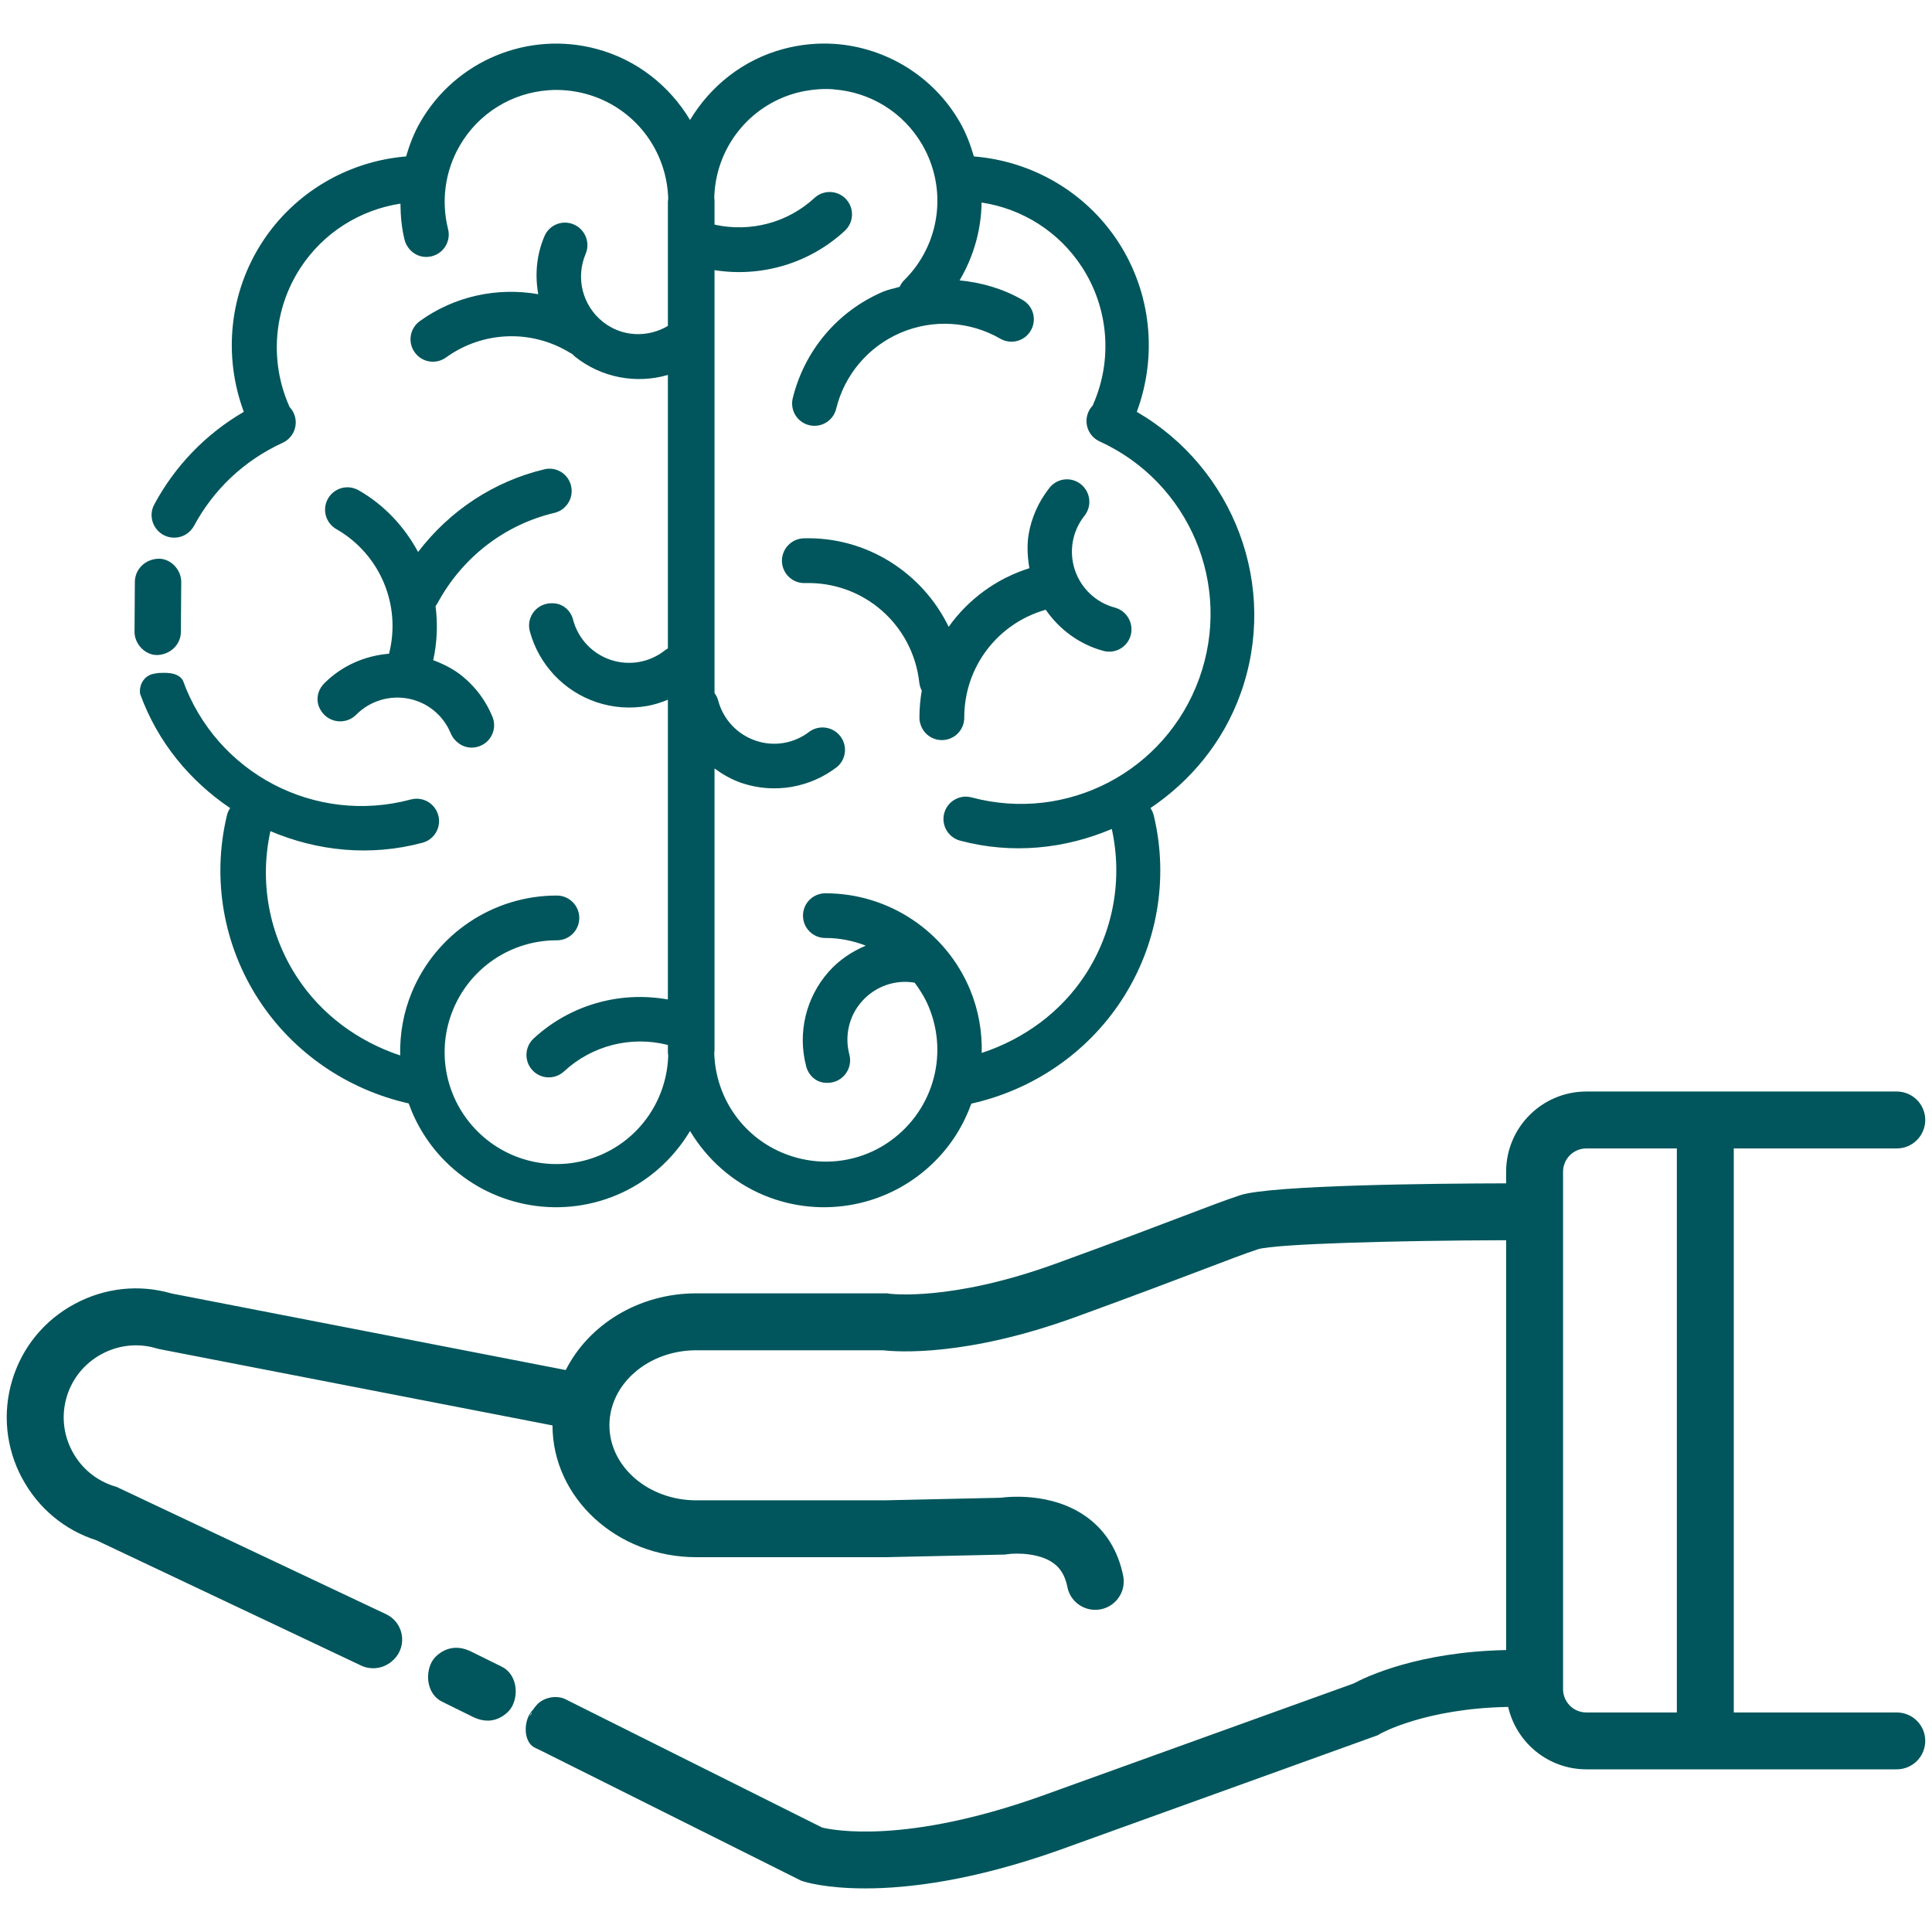
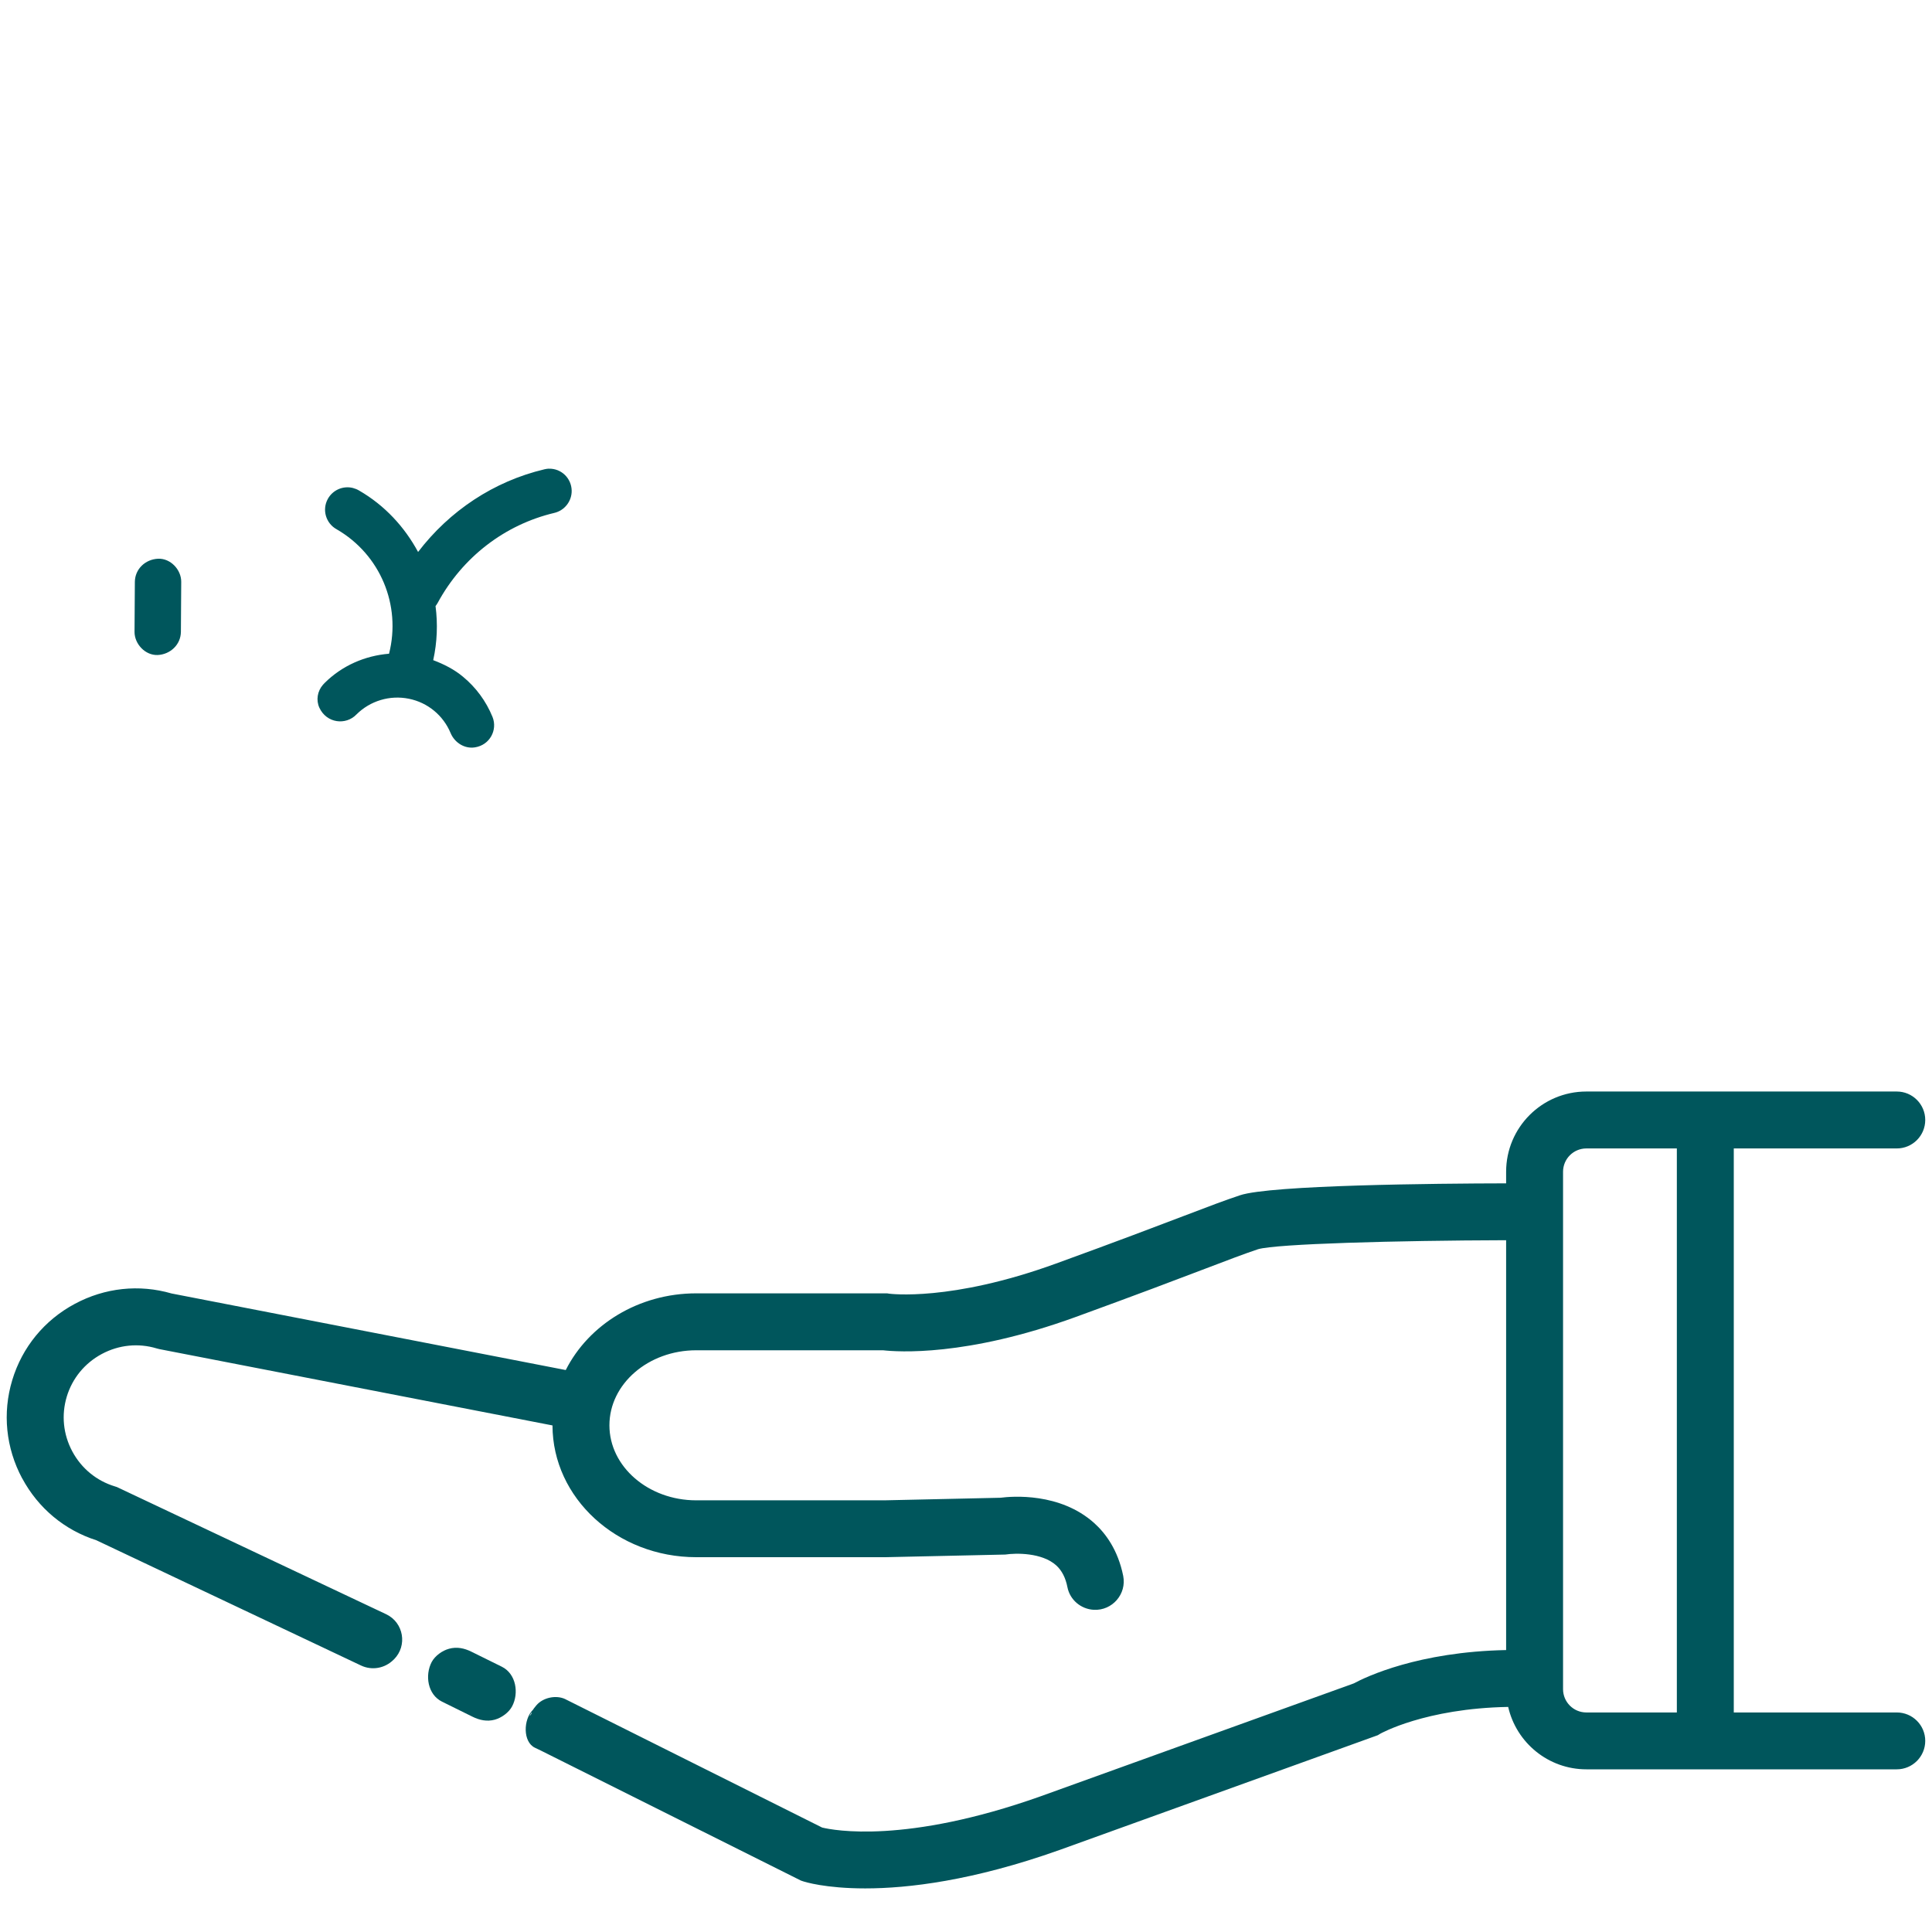
<svg xmlns="http://www.w3.org/2000/svg" width="30" height="30" viewBox="0 0 30 30" fill="none">
  <g clip-path="url(#clip0_1930_2)">
-     <path d="M0.345 22.956C0.593 23.418 1.001 23.759 1.496 23.917C1.496 23.917 4.636 25.403 5.606 25.862C5.775 25.942 5.976 25.907 6.11 25.773L6.118 25.766C6.33 25.553 6.268 25.195 5.997 25.066L1.816 23.091L1.785 23.081C1.5 22.995 1.265 22.802 1.123 22.538C0.981 22.273 0.951 21.971 1.037 21.686C1.123 21.402 1.316 21.167 1.58 21.025C1.845 20.883 2.147 20.852 2.432 20.938L2.475 20.949L8.579 22.134C8.581 23.263 9.582 24.18 10.811 24.18H13.75L15.61 24.139L15.64 24.134C15.775 24.114 16.181 24.107 16.403 24.309C16.489 24.388 16.547 24.501 16.575 24.646C16.614 24.843 16.784 24.986 16.984 24.997C17.272 25.012 17.497 24.752 17.441 24.47C17.359 24.065 17.166 23.808 16.992 23.651C16.462 23.174 15.718 23.233 15.535 23.257L13.735 23.297H10.811C10.068 23.297 9.463 22.774 9.463 22.132C9.463 21.489 10.068 20.967 10.811 20.967H13.712C13.934 20.992 15.001 21.069 16.698 20.452C17.662 20.101 18.267 19.871 18.708 19.703C19.075 19.563 19.317 19.471 19.534 19.398C19.815 19.314 21.67 19.263 23.387 19.258V25.622C22.029 25.649 21.215 26.035 21.021 26.14L16.153 27.895C14.061 28.637 12.942 28.421 12.766 28.378L8.779 26.385L8.778 26.384C8.634 26.316 8.431 26.359 8.328 26.481C8.208 26.623 8.288 26.583 8.222 26.649L8.274 26.551C8.125 26.7 8.117 27.049 8.307 27.139L8.397 27.182L12.438 29.202L12.468 29.212C12.494 29.221 12.816 29.323 13.435 29.323C14.098 29.323 15.103 29.206 16.451 28.727L21.395 26.944L21.431 26.922C21.436 26.919 22.129 26.528 23.419 26.505C23.545 27.059 24.041 27.474 24.633 27.474H29.453C29.697 27.474 29.895 27.276 29.895 27.032C29.895 26.788 29.697 26.591 29.453 26.591H26.922V17.833H29.453C29.697 17.833 29.895 17.635 29.895 17.391C29.895 17.147 29.697 16.949 29.453 16.949H24.633C23.945 16.949 23.387 17.507 23.387 18.195V18.375C22.295 18.377 19.732 18.401 19.255 18.56C19.02 18.638 18.77 18.733 18.393 18.877C17.954 19.044 17.354 19.273 16.396 19.621C14.759 20.216 13.816 20.089 13.806 20.088L13.775 20.083L13.74 20.083H10.811C9.914 20.083 9.139 20.572 8.785 21.274L2.664 20.085C2.16 19.939 1.628 19.996 1.162 20.246C0.689 20.499 0.344 20.92 0.19 21.431C0.036 21.942 0.091 22.483 0.344 22.956L0.345 22.956ZM24.271 18.195C24.271 17.995 24.433 17.833 24.633 17.833H26.038V26.591H24.633C24.433 26.591 24.271 26.429 24.271 26.229V18.195Z" fill="#00565C" />
-     <path d="M17.559 9.859C17.606 9.673 17.494 9.483 17.309 9.434C17.019 9.356 16.787 9.138 16.691 8.852C16.596 8.566 16.649 8.253 16.834 8.016C16.89 7.949 16.919 7.863 16.915 7.776C16.906 7.584 16.743 7.435 16.552 7.443C16.446 7.448 16.349 7.501 16.287 7.587C16.123 7.797 16.017 8.04 15.973 8.295C15.944 8.469 15.955 8.647 15.984 8.823C15.467 8.986 15.032 9.31 14.731 9.733C14.324 8.895 13.458 8.331 12.48 8.359C12.288 8.365 12.137 8.525 12.142 8.717C12.148 8.909 12.308 9.06 12.5 9.054C13.408 9.028 14.176 9.698 14.275 10.602C14.28 10.644 14.293 10.686 14.313 10.724C14.29 10.859 14.277 10.997 14.277 11.138C14.276 11.173 14.281 11.207 14.292 11.241C14.335 11.392 14.474 11.495 14.631 11.492C14.823 11.489 14.976 11.331 14.973 11.139C14.973 10.359 15.489 9.68 16.238 9.468C16.45 9.775 16.763 10.007 17.131 10.106C17.133 10.107 17.134 10.107 17.136 10.108C17.322 10.156 17.511 10.045 17.559 9.859L17.559 9.859Z" fill="#00565C" />
+     <path d="M0.345 22.956C0.593 23.418 1.001 23.759 1.496 23.917C1.496 23.917 4.636 25.403 5.606 25.862C5.775 25.942 5.976 25.907 6.11 25.773L6.118 25.766C6.33 25.553 6.268 25.195 5.997 25.066L1.816 23.091L1.785 23.081C1.5 22.995 1.265 22.802 1.123 22.538C0.981 22.273 0.951 21.971 1.037 21.686C1.123 21.402 1.316 21.167 1.58 21.025C1.845 20.883 2.147 20.852 2.432 20.938L2.475 20.949L8.579 22.134C8.581 23.263 9.582 24.18 10.811 24.18H13.75L15.61 24.139C15.775 24.114 16.181 24.107 16.403 24.309C16.489 24.388 16.547 24.501 16.575 24.646C16.614 24.843 16.784 24.986 16.984 24.997C17.272 25.012 17.497 24.752 17.441 24.47C17.359 24.065 17.166 23.808 16.992 23.651C16.462 23.174 15.718 23.233 15.535 23.257L13.735 23.297H10.811C10.068 23.297 9.463 22.774 9.463 22.132C9.463 21.489 10.068 20.967 10.811 20.967H13.712C13.934 20.992 15.001 21.069 16.698 20.452C17.662 20.101 18.267 19.871 18.708 19.703C19.075 19.563 19.317 19.471 19.534 19.398C19.815 19.314 21.67 19.263 23.387 19.258V25.622C22.029 25.649 21.215 26.035 21.021 26.14L16.153 27.895C14.061 28.637 12.942 28.421 12.766 28.378L8.779 26.385L8.778 26.384C8.634 26.316 8.431 26.359 8.328 26.481C8.208 26.623 8.288 26.583 8.222 26.649L8.274 26.551C8.125 26.7 8.117 27.049 8.307 27.139L8.397 27.182L12.438 29.202L12.468 29.212C12.494 29.221 12.816 29.323 13.435 29.323C14.098 29.323 15.103 29.206 16.451 28.727L21.395 26.944L21.431 26.922C21.436 26.919 22.129 26.528 23.419 26.505C23.545 27.059 24.041 27.474 24.633 27.474H29.453C29.697 27.474 29.895 27.276 29.895 27.032C29.895 26.788 29.697 26.591 29.453 26.591H26.922V17.833H29.453C29.697 17.833 29.895 17.635 29.895 17.391C29.895 17.147 29.697 16.949 29.453 16.949H24.633C23.945 16.949 23.387 17.507 23.387 18.195V18.375C22.295 18.377 19.732 18.401 19.255 18.56C19.02 18.638 18.77 18.733 18.393 18.877C17.954 19.044 17.354 19.273 16.396 19.621C14.759 20.216 13.816 20.089 13.806 20.088L13.775 20.083L13.74 20.083H10.811C9.914 20.083 9.139 20.572 8.785 21.274L2.664 20.085C2.16 19.939 1.628 19.996 1.162 20.246C0.689 20.499 0.344 20.92 0.19 21.431C0.036 21.942 0.091 22.483 0.344 22.956L0.345 22.956ZM24.271 18.195C24.271 17.995 24.433 17.833 24.633 17.833H26.038V26.591H24.633C24.433 26.591 24.271 26.429 24.271 26.229V18.195Z" fill="#00565C" />
    <path d="M8.609 7.964C8.768 7.926 8.88 7.781 8.877 7.618C8.873 7.425 8.715 7.273 8.524 7.278V7.277C8.501 7.278 8.477 7.282 8.455 7.287C7.668 7.473 6.98 7.932 6.492 8.571C6.283 8.184 5.976 7.848 5.576 7.617C5.546 7.599 5.513 7.586 5.479 7.577C5.326 7.539 5.166 7.609 5.09 7.748C4.998 7.916 5.06 8.127 5.228 8.219C5.904 8.61 6.233 9.396 6.041 10.151C5.669 10.181 5.313 10.335 5.042 10.604C5.032 10.614 5.023 10.624 5.014 10.634C4.929 10.732 4.905 10.871 4.959 10.989C5.072 11.233 5.371 11.265 5.535 11.094C5.748 10.882 6.054 10.79 6.349 10.85C6.642 10.909 6.883 11.109 6.997 11.383C7.06 11.533 7.215 11.631 7.375 11.605C7.605 11.569 7.729 11.336 7.648 11.133C7.548 10.887 7.389 10.673 7.189 10.508C7.054 10.395 6.894 10.314 6.727 10.251C6.789 9.97 6.799 9.687 6.763 9.411C6.775 9.396 6.786 9.38 6.796 9.362C7.18 8.653 7.838 8.146 8.609 7.964H8.609Z" fill="#00565C" />
-     <path d="M2.396 10.461C2.253 10.481 2.156 10.617 2.175 10.772C2.175 10.773 2.176 10.774 2.176 10.775C2.448 11.528 2.953 12.129 3.574 12.548C3.549 12.584 3.531 12.625 3.522 12.668C3.288 13.65 3.469 14.684 4.022 15.531C4.556 16.347 5.392 16.919 6.346 17.134C6.465 17.466 6.656 17.775 6.915 18.034C7.61 18.729 8.658 18.937 9.565 18.561C10.057 18.357 10.452 18 10.715 17.562C10.978 18 11.373 18.357 11.865 18.561C12.773 18.937 13.82 18.729 14.515 18.034C14.774 17.776 14.964 17.468 15.083 17.137C16.041 16.923 16.881 16.35 17.416 15.531C17.97 14.684 18.151 13.65 17.917 12.668C17.907 12.625 17.889 12.584 17.864 12.548C18.485 12.129 18.991 11.528 19.262 10.775C19.864 9.106 19.159 7.27 17.652 6.395C17.976 5.522 17.876 4.542 17.363 3.755C16.861 2.985 16.03 2.502 15.122 2.429C15.069 2.245 15.001 2.065 14.902 1.893C14.49 1.179 13.754 0.738 12.964 0.682C12.7 0.664 12.431 0.689 12.166 0.76C11.54 0.927 11.032 1.335 10.715 1.863C10.398 1.334 9.889 0.927 9.264 0.76C8.202 0.475 7.077 0.941 6.528 1.893C6.428 2.065 6.36 2.245 6.306 2.429C5.402 2.504 4.575 2.988 4.075 3.755C3.562 4.542 3.461 5.522 3.786 6.395C3.183 6.745 2.709 7.249 2.395 7.834C2.27 8.067 2.441 8.349 2.705 8.349C2.834 8.349 2.953 8.277 3.014 8.163C3.309 7.615 3.778 7.156 4.386 6.877C4.422 6.861 4.455 6.839 4.483 6.812C4.623 6.68 4.629 6.46 4.497 6.321C4.495 6.315 4.492 6.31 4.49 6.305C4.182 5.606 4.248 4.8 4.665 4.16C5.02 3.616 5.587 3.259 6.218 3.162C6.22 3.35 6.236 3.537 6.281 3.719C6.322 3.883 6.472 4.001 6.641 3.989C6.864 3.974 7.009 3.765 6.958 3.559C6.85 3.132 6.905 2.668 7.137 2.265C7.432 1.753 7.956 1.44 8.52 1.401H8.52C8.708 1.387 8.901 1.406 9.091 1.456C9.837 1.656 10.354 2.318 10.376 3.085C10.375 3.101 10.371 3.117 10.371 3.134V5.061C10.054 5.248 9.656 5.232 9.361 4.997C9.045 4.745 8.936 4.316 9.093 3.945C9.094 3.942 9.095 3.939 9.096 3.937C9.168 3.759 9.082 3.556 8.904 3.483C8.727 3.41 8.524 3.495 8.452 3.673C8.329 3.962 8.305 4.273 8.358 4.568C7.723 4.458 7.057 4.596 6.515 4.989C6.363 5.102 6.329 5.316 6.439 5.47C6.55 5.627 6.767 5.664 6.924 5.552C7.493 5.14 8.252 5.11 8.851 5.478C8.861 5.484 8.872 5.489 8.882 5.494C8.899 5.508 8.913 5.525 8.93 5.539C9.344 5.869 9.885 5.964 10.371 5.822V10.068C10.353 10.078 10.335 10.09 10.319 10.103C10.082 10.288 9.768 10.342 9.482 10.246C9.196 10.15 8.979 9.919 8.9 9.628C8.899 9.623 8.898 9.619 8.896 9.612C8.861 9.486 8.756 9.389 8.627 9.371C8.351 9.332 8.163 9.574 8.228 9.806C8.368 10.321 8.757 10.734 9.264 10.904C9.517 10.989 9.783 11.007 10.039 10.964C10.153 10.945 10.264 10.909 10.371 10.865V15.52C9.623 15.385 8.848 15.605 8.285 16.127C8.145 16.258 8.137 16.478 8.268 16.619C8.398 16.759 8.618 16.767 8.759 16.636C9.192 16.235 9.798 16.08 10.37 16.226H10.371V16.339C10.371 16.357 10.375 16.375 10.376 16.393C10.354 17.075 9.94 17.681 9.307 17.943C8.657 18.212 7.912 18.065 7.414 17.567C6.916 17.069 6.767 16.324 7.037 15.674C7.306 15.024 7.939 14.601 8.642 14.601C8.646 14.601 8.649 14.601 8.652 14.601C8.844 14.599 8.998 14.441 8.995 14.249C8.992 14.057 8.834 13.904 8.643 13.906C7.66 13.906 6.771 14.5 6.395 15.408C6.263 15.725 6.207 16.058 6.214 16.389C5.56 16.171 4.99 15.753 4.613 15.175C4.173 14.502 4.027 13.687 4.199 12.906C4.924 13.214 5.747 13.304 6.56 13.086C6.745 13.037 6.855 12.847 6.806 12.662C6.757 12.476 6.567 12.365 6.381 12.414C4.895 12.813 3.36 12.01 2.839 10.563C2.752 10.422 2.53 10.45 2.464 10.45L2.396 10.46V10.461ZM11.091 16.356C11.091 16.338 11.095 16.32 11.095 16.302V14.602V12.99V11.933C11.224 12.026 11.363 12.107 11.518 12.159C11.771 12.244 12.036 12.262 12.291 12.219C12.546 12.175 12.79 12.07 13 11.907C13.136 11.79 13.161 11.589 13.056 11.442C12.944 11.286 12.727 11.249 12.57 11.36C12.334 11.544 12.022 11.598 11.737 11.502C11.452 11.406 11.233 11.175 11.154 10.885C11.143 10.841 11.123 10.799 11.095 10.762V4.195C11.825 4.31 12.572 4.09 13.12 3.582C13.259 3.452 13.267 3.234 13.139 3.094C13.01 2.953 12.79 2.943 12.649 3.072C12.23 3.46 11.65 3.611 11.095 3.488V3.115C11.095 3.1 11.091 3.084 11.091 3.067C11.112 2.301 11.628 1.641 12.372 1.441C12.562 1.393 12.755 1.373 12.942 1.386V1.388C13.506 1.427 14.028 1.74 14.323 2.251C14.716 2.932 14.603 3.788 14.047 4.344C14.014 4.375 13.988 4.413 13.969 4.454C13.883 4.48 13.793 4.495 13.709 4.531C13.357 4.682 13.051 4.911 12.811 5.196C12.571 5.481 12.396 5.823 12.307 6.195C12.27 6.375 12.379 6.552 12.556 6.6C12.741 6.65 12.932 6.541 12.982 6.356C13.109 5.824 13.48 5.384 13.983 5.168C14.486 4.952 15.06 4.986 15.534 5.26C15.7 5.355 15.91 5.298 16.006 5.133C16.103 4.968 16.047 4.755 15.881 4.659C15.576 4.483 15.241 4.386 14.9 4.354C15.119 3.984 15.236 3.568 15.242 3.145C15.874 3.24 16.443 3.598 16.798 4.143C17.215 4.781 17.281 5.586 16.973 6.283C16.971 6.288 16.968 6.294 16.966 6.299C16.939 6.328 16.917 6.361 16.901 6.397C16.823 6.572 16.902 6.777 17.077 6.855C18.473 7.495 19.142 9.09 18.622 10.534C18.101 11.979 16.569 12.779 15.086 12.382C14.901 12.333 14.712 12.443 14.662 12.627C14.612 12.812 14.722 13.003 14.907 13.053C15.719 13.27 16.54 13.18 17.264 12.872C17.435 13.652 17.29 14.465 16.851 15.138C16.473 15.716 15.901 16.134 15.244 16.35C15.252 16.02 15.195 15.687 15.064 15.369C14.688 14.463 13.801 13.871 12.82 13.871C12.817 13.871 12.814 13.871 12.811 13.871C12.619 13.874 12.466 14.031 12.469 14.223C12.471 14.414 12.629 14.568 12.82 14.565C13.038 14.565 13.248 14.608 13.444 14.684C13.227 14.775 13.027 14.909 12.867 15.09C12.513 15.49 12.382 16.042 12.518 16.556L12.521 16.567C12.556 16.697 12.664 16.796 12.797 16.812C13.066 16.844 13.25 16.605 13.189 16.375C13.112 16.085 13.183 15.775 13.383 15.55C13.587 15.319 13.894 15.208 14.198 15.258L14.204 15.261C14.29 15.376 14.367 15.501 14.423 15.638C14.737 16.396 14.481 17.285 13.766 17.757C13.401 17.997 12.953 18.088 12.524 18.011C11.689 17.861 11.116 17.161 11.091 16.356L11.091 16.356Z" fill="#00565C" />
    <path d="M7.791 25.88C7.634 25.802 7.476 25.725 7.319 25.647C7.21 25.593 7.093 25.568 6.972 25.602C6.868 25.63 6.755 25.711 6.703 25.808C6.596 26.012 6.639 26.313 6.865 26.424C7.022 26.502 7.179 26.58 7.337 26.657C7.446 26.711 7.563 26.736 7.683 26.703C7.788 26.674 7.901 26.593 7.952 26.496C8.06 26.293 8.016 25.991 7.791 25.88Z" fill="#00565C" />
    <path d="M2.094 9.036C2.093 9.294 2.091 9.552 2.089 9.811C2.088 9.999 2.255 10.179 2.449 10.171C2.642 10.162 2.807 10.012 2.809 9.811C2.811 9.552 2.813 9.294 2.814 9.036C2.816 8.847 2.648 8.667 2.454 8.676C2.258 8.685 2.096 8.834 2.094 9.036Z" fill="#00565C" />
  </g>
  <defs>
    <clipPath id="clip0_1930_2">
      <rect width="30" height="30" fill="white" />
    </clipPath>
  </defs>
</svg>